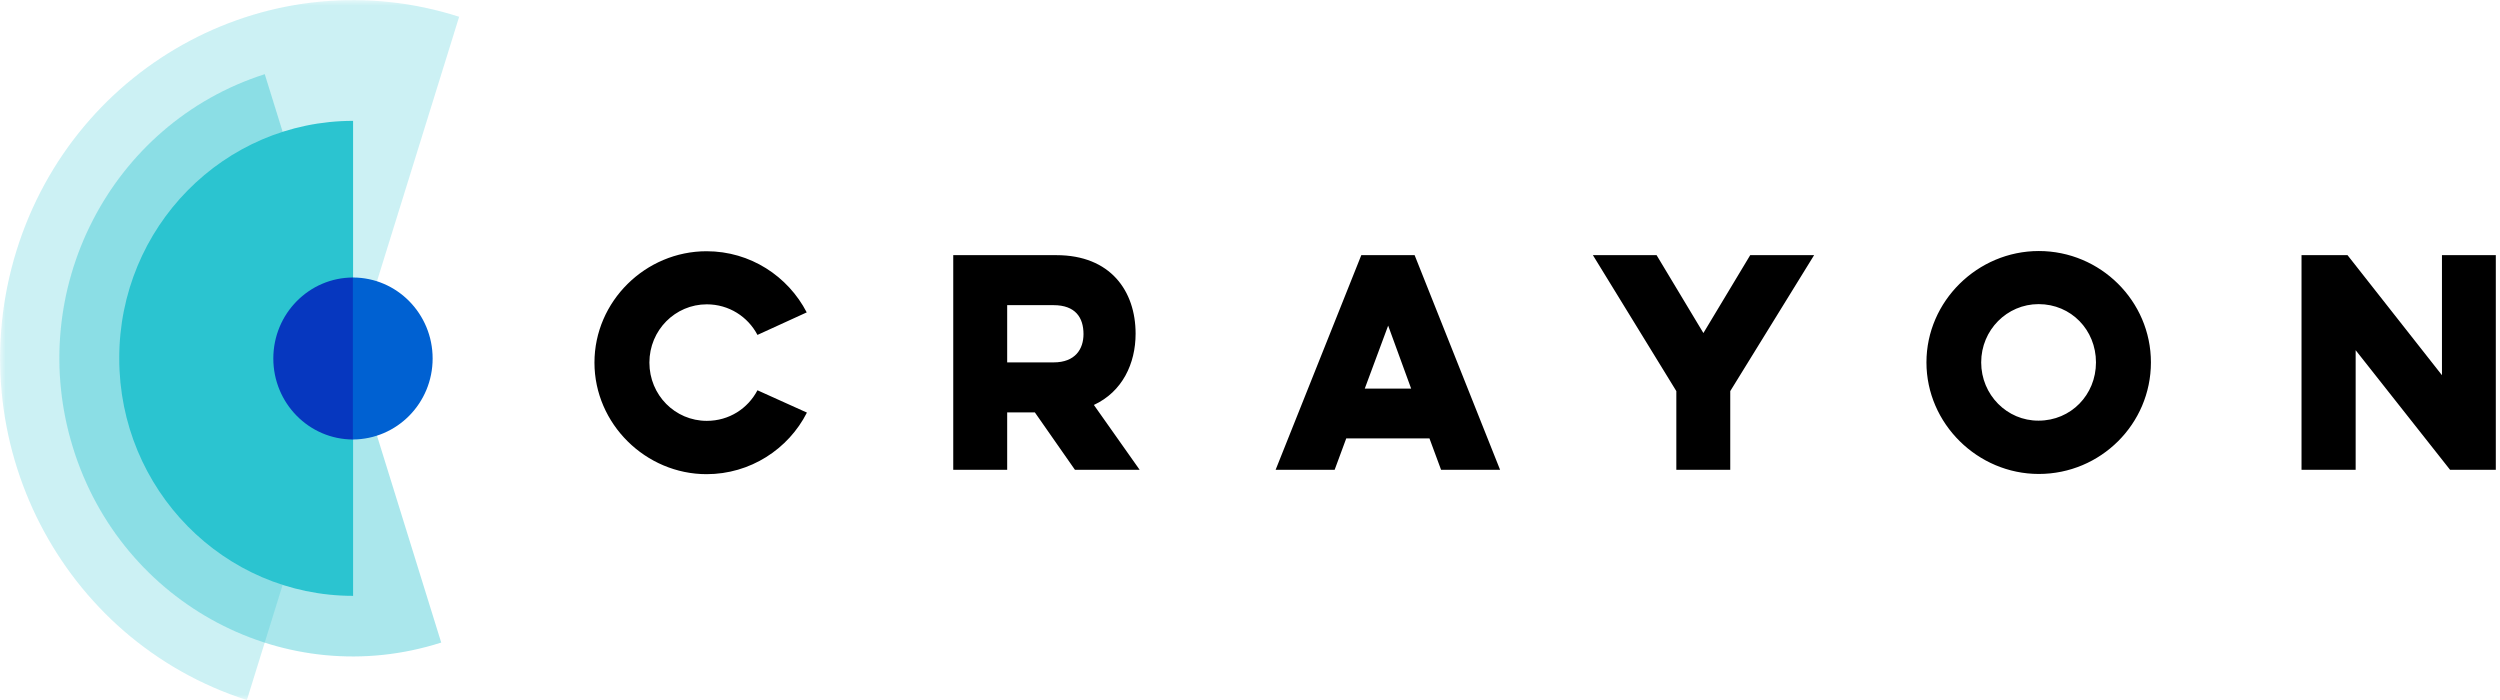
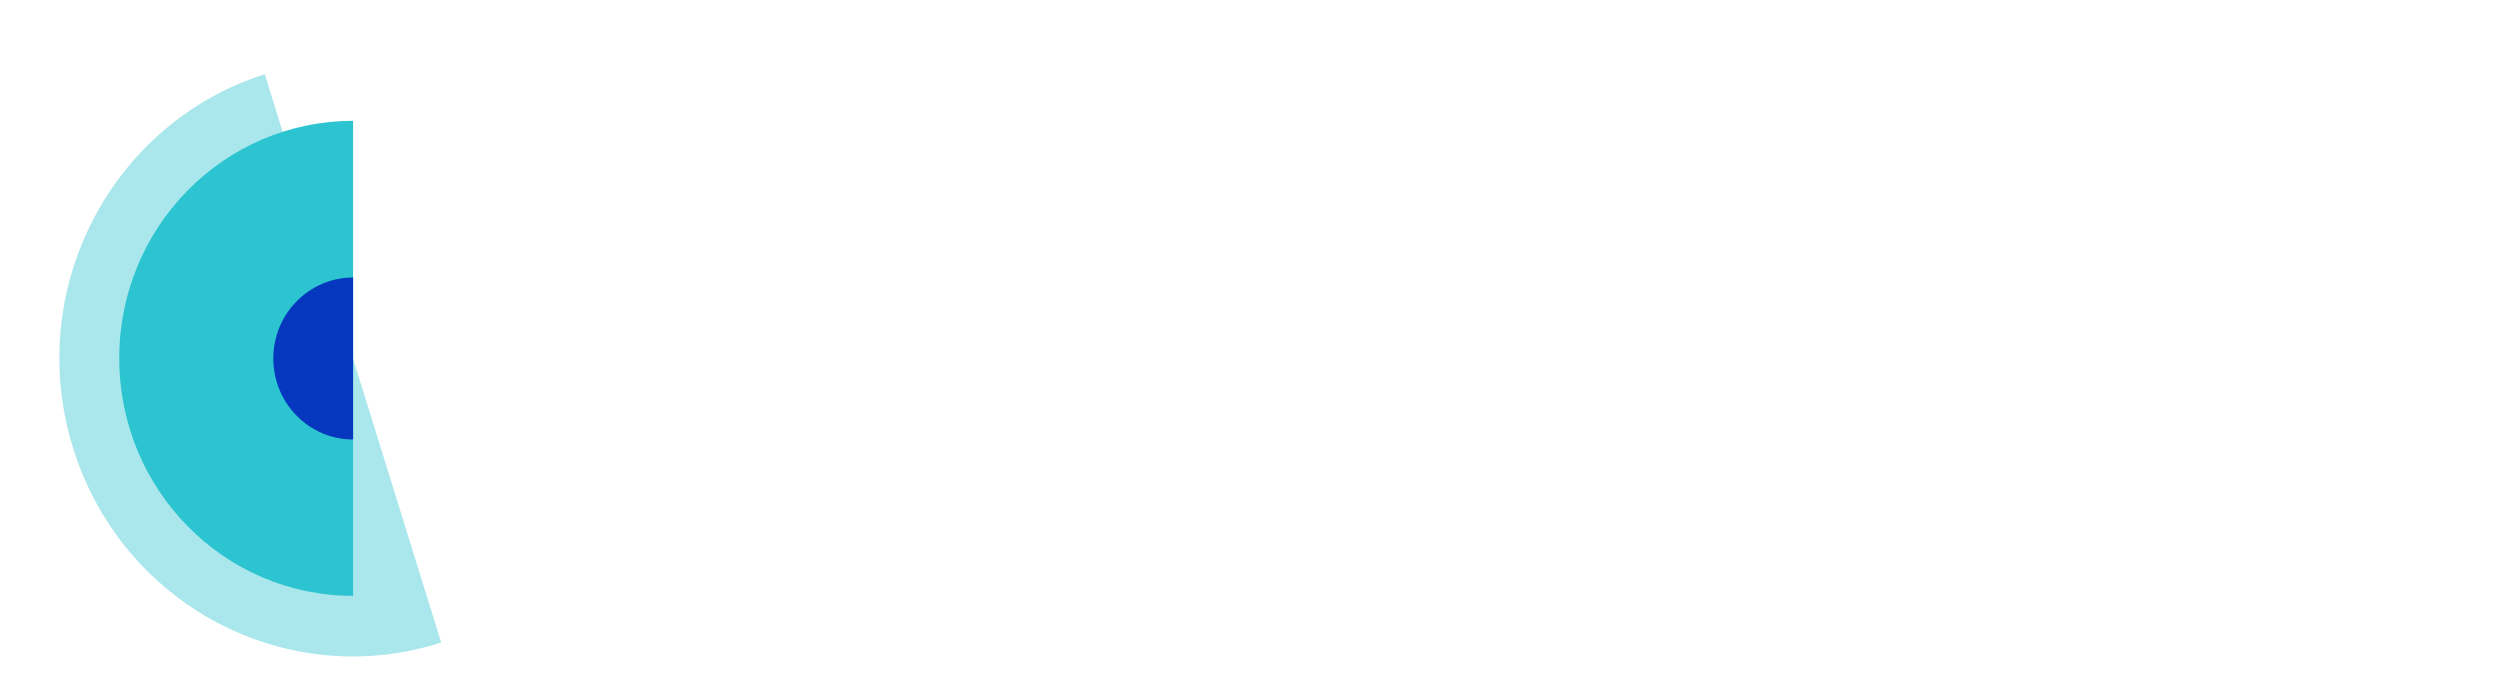
<svg xmlns="http://www.w3.org/2000/svg" width="225" height="63" viewBox="0 0 225 63" fill="none">
  <g clip-path="url(#clip0_177_31)">
    <mask id="mask0_177_31" style="mask-type:luminance" maskUnits="userSpaceOnUse" x="0" y="0" width="225" height="63">
      <path d="M225 0H0V63H225V0Z" fill="white" />
    </mask>
    <g mask="url(#mask0_177_31)">
-       <path d="M212.009 42.284V31.518L220.508 42.284H224.63V22.964H219.776V33.768L211.277 22.964H207.137V42.284H212.009ZM178.307 32.615C178.307 29.695 180.633 27.371 183.473 27.371C186.403 27.371 188.638 29.695 188.638 32.615C188.638 35.534 186.385 37.858 183.473 37.858C180.633 37.877 178.307 35.534 178.307 32.615ZM173.38 32.615C173.38 38.137 177.996 42.656 183.491 42.656C189.059 42.656 193.583 38.156 193.583 32.615C193.583 27.092 189.041 22.592 183.491 22.592C177.996 22.592 173.38 27.092 173.38 32.615ZM149.093 22.964H143.361L150.87 35.199V42.284H155.723V35.199L163.27 22.964H157.519L153.306 29.974L149.093 22.964ZM127.004 34.976H122.828L124.934 29.305L127.004 34.976ZM122.517 22.964L114.805 42.284H120.117L121.161 39.458H128.652L129.697 42.284H135.008L127.316 22.964H122.517ZM94.822 27.464C96.782 27.464 97.515 28.579 97.515 30.067C97.515 31.406 96.782 32.615 94.822 32.615H90.646V27.464H94.822ZM85.792 22.964V42.284H90.646V37.115H93.137L96.746 42.284H102.57L98.449 36.445C101.013 35.255 102.204 32.726 102.204 30.03C102.204 26.199 99.951 22.964 95.079 22.964H85.792ZM68.172 35.125C67.311 36.761 65.626 37.877 63.611 37.877C60.754 37.877 58.446 35.553 58.446 32.633C58.446 29.714 60.772 27.39 63.611 27.39C65.608 27.39 67.311 28.505 68.172 30.142L72.605 28.115C70.919 24.861 67.531 22.611 63.593 22.611C58.098 22.611 53.501 27.111 53.501 32.633C53.501 38.156 58.117 42.675 63.593 42.675C67.513 42.675 70.956 40.425 72.623 37.133L68.172 35.125Z" fill="black" />
-       <path opacity="0.24" d="M22.219 63.003C5.496 57.647 -3.79 39.554 1.485 22.559C6.76 5.581 24.6 -3.846 41.323 1.509L22.219 63.003Z" fill="#2BC4D0" />
      <path opacity="0.4" d="M39.709 57.83C25.788 62.293 10.952 54.446 6.575 40.314C2.179 26.181 9.908 11.12 23.829 6.675L39.709 57.83Z" fill="#2BC4D0" />
      <path d="M31.778 53.627C20.147 53.627 10.732 44.05 10.732 32.261C10.714 20.453 20.147 10.877 31.778 10.877V53.627Z" fill="#2BC4D0" />
      <path d="M31.779 24.976C27.823 24.976 24.599 28.23 24.599 32.265C24.599 36.282 27.805 39.554 31.779 39.554V24.976Z" fill="#0637BF" />
-       <path d="M38.937 32.265C38.937 28.249 35.731 24.976 31.757 24.976V39.554C35.731 39.536 38.937 36.282 38.937 32.265Z" fill="#0061D2" />
    </g>
  </g>
  <defs>
    <clipPath id="clip0_177_31">
      <rect width="225" height="63" fill="white" />
    </clipPath>
  </defs>
</svg>